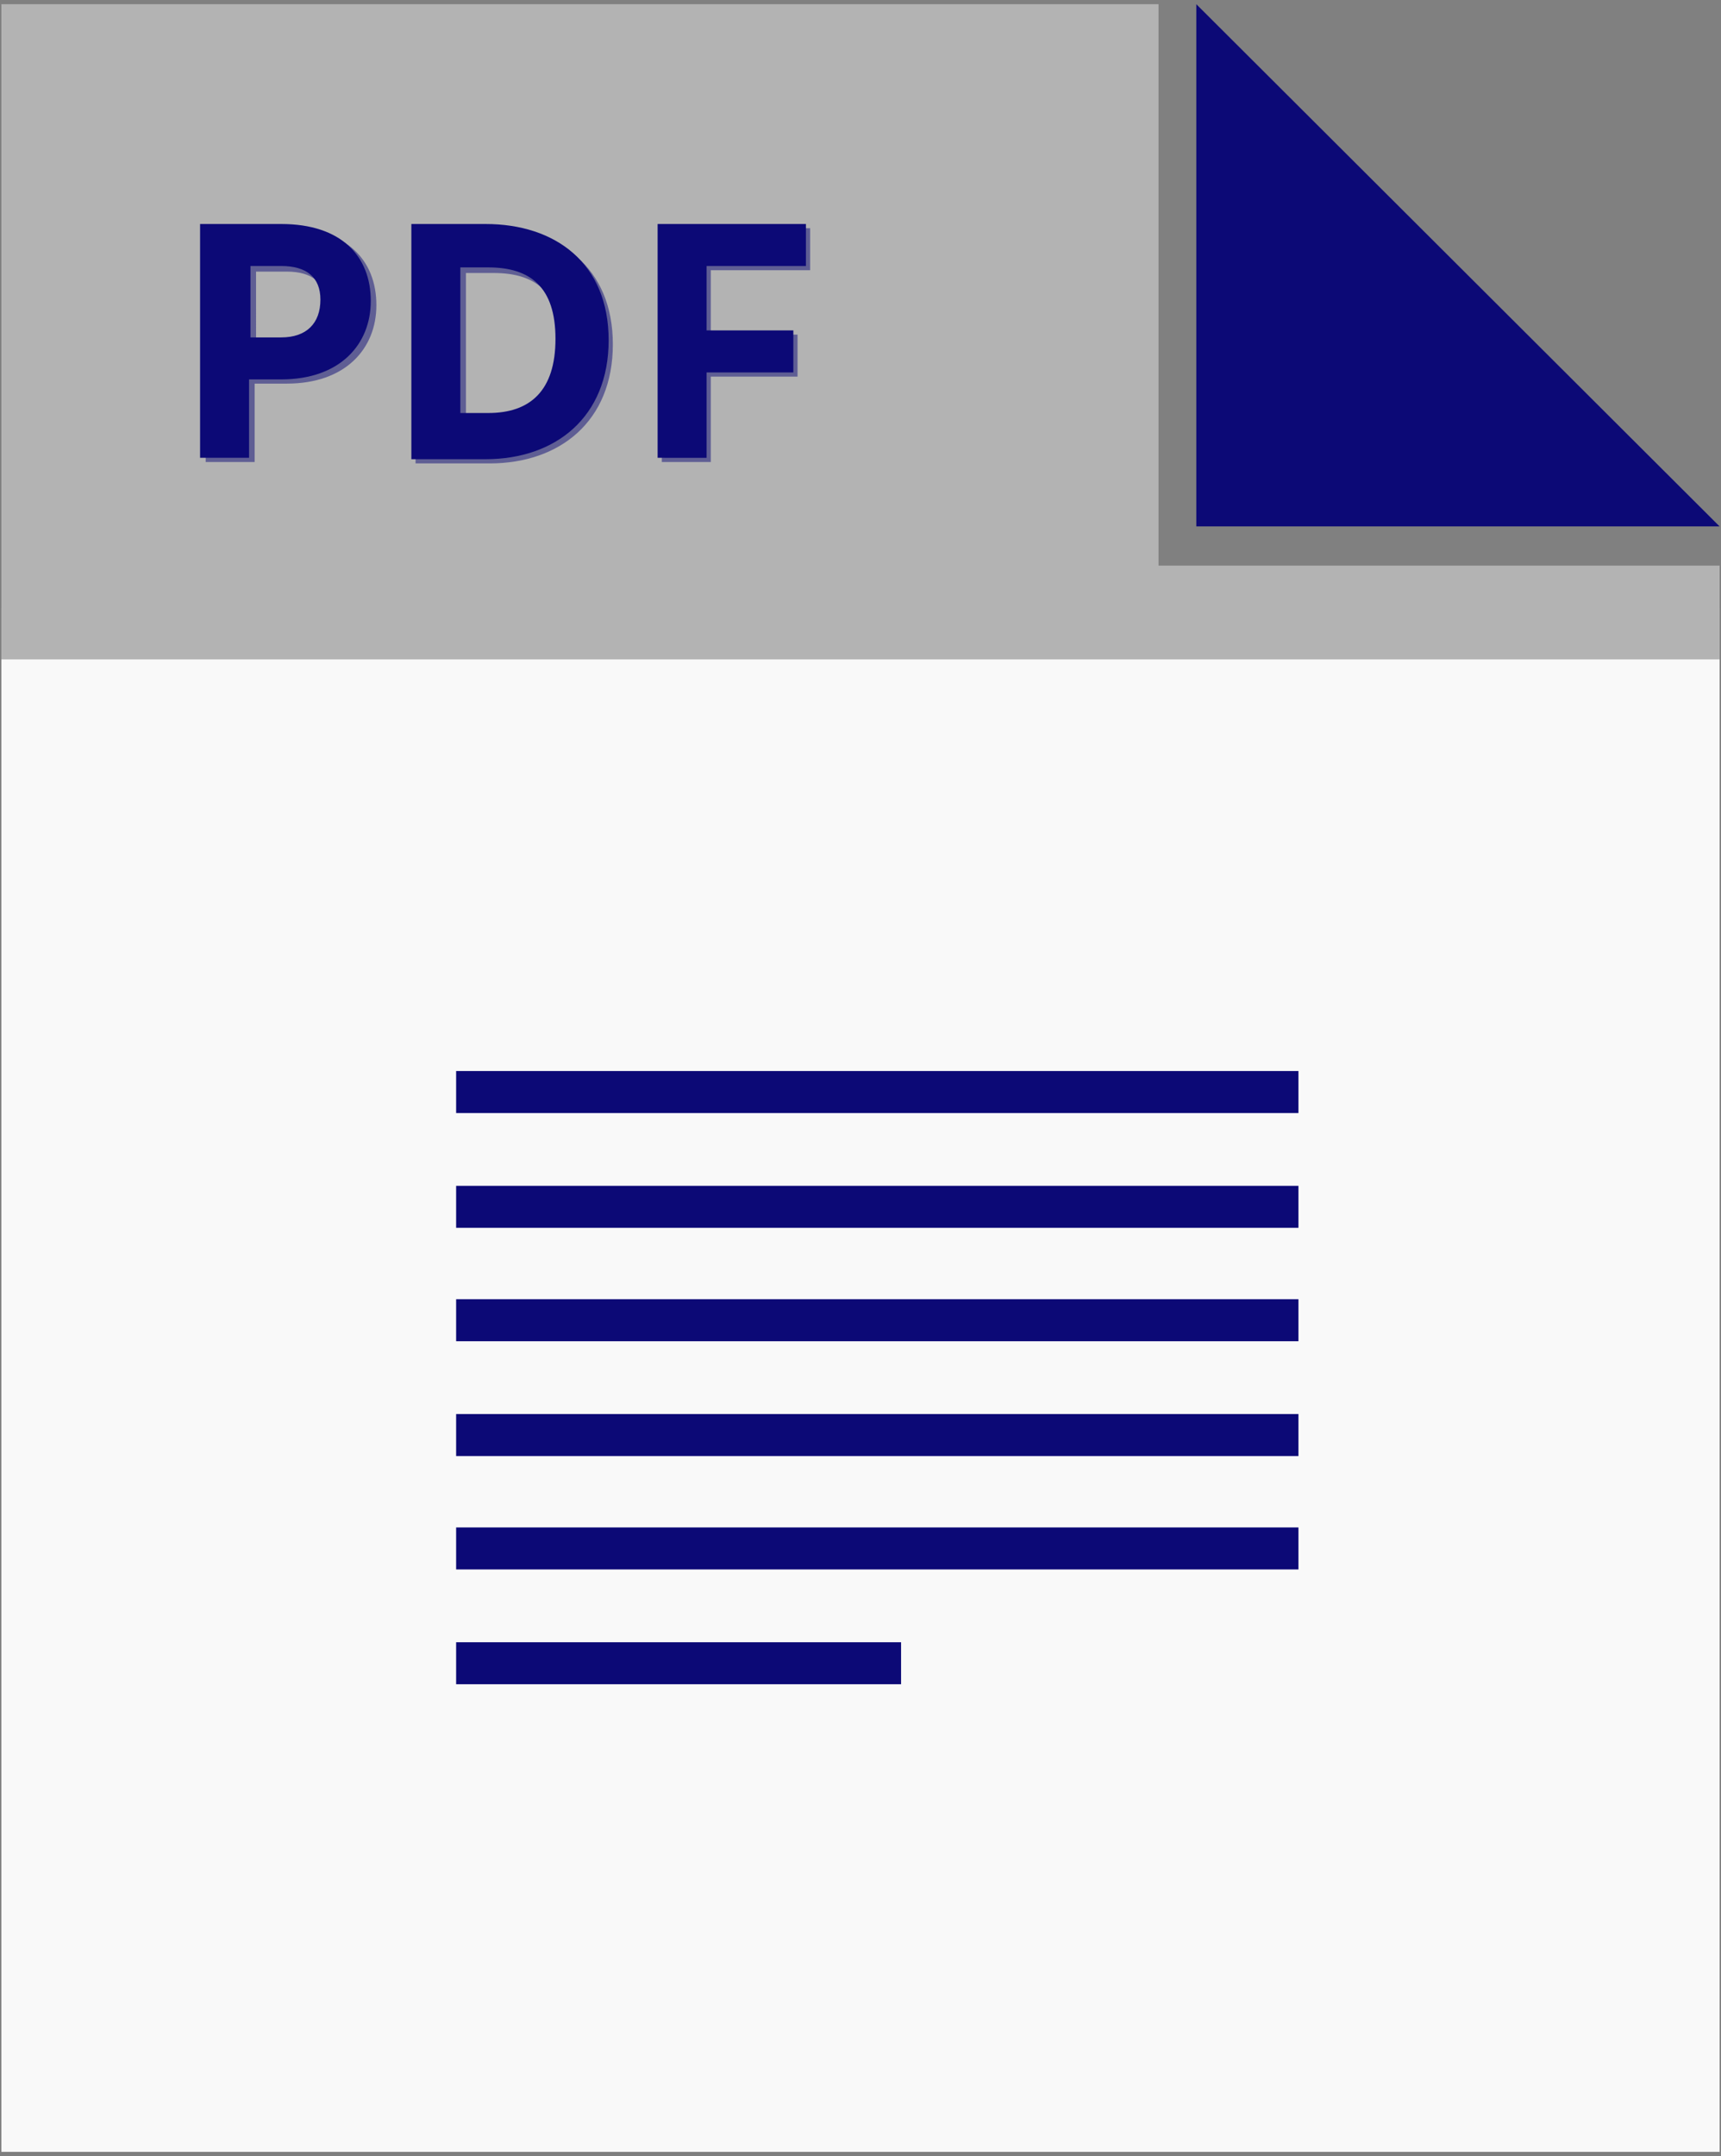
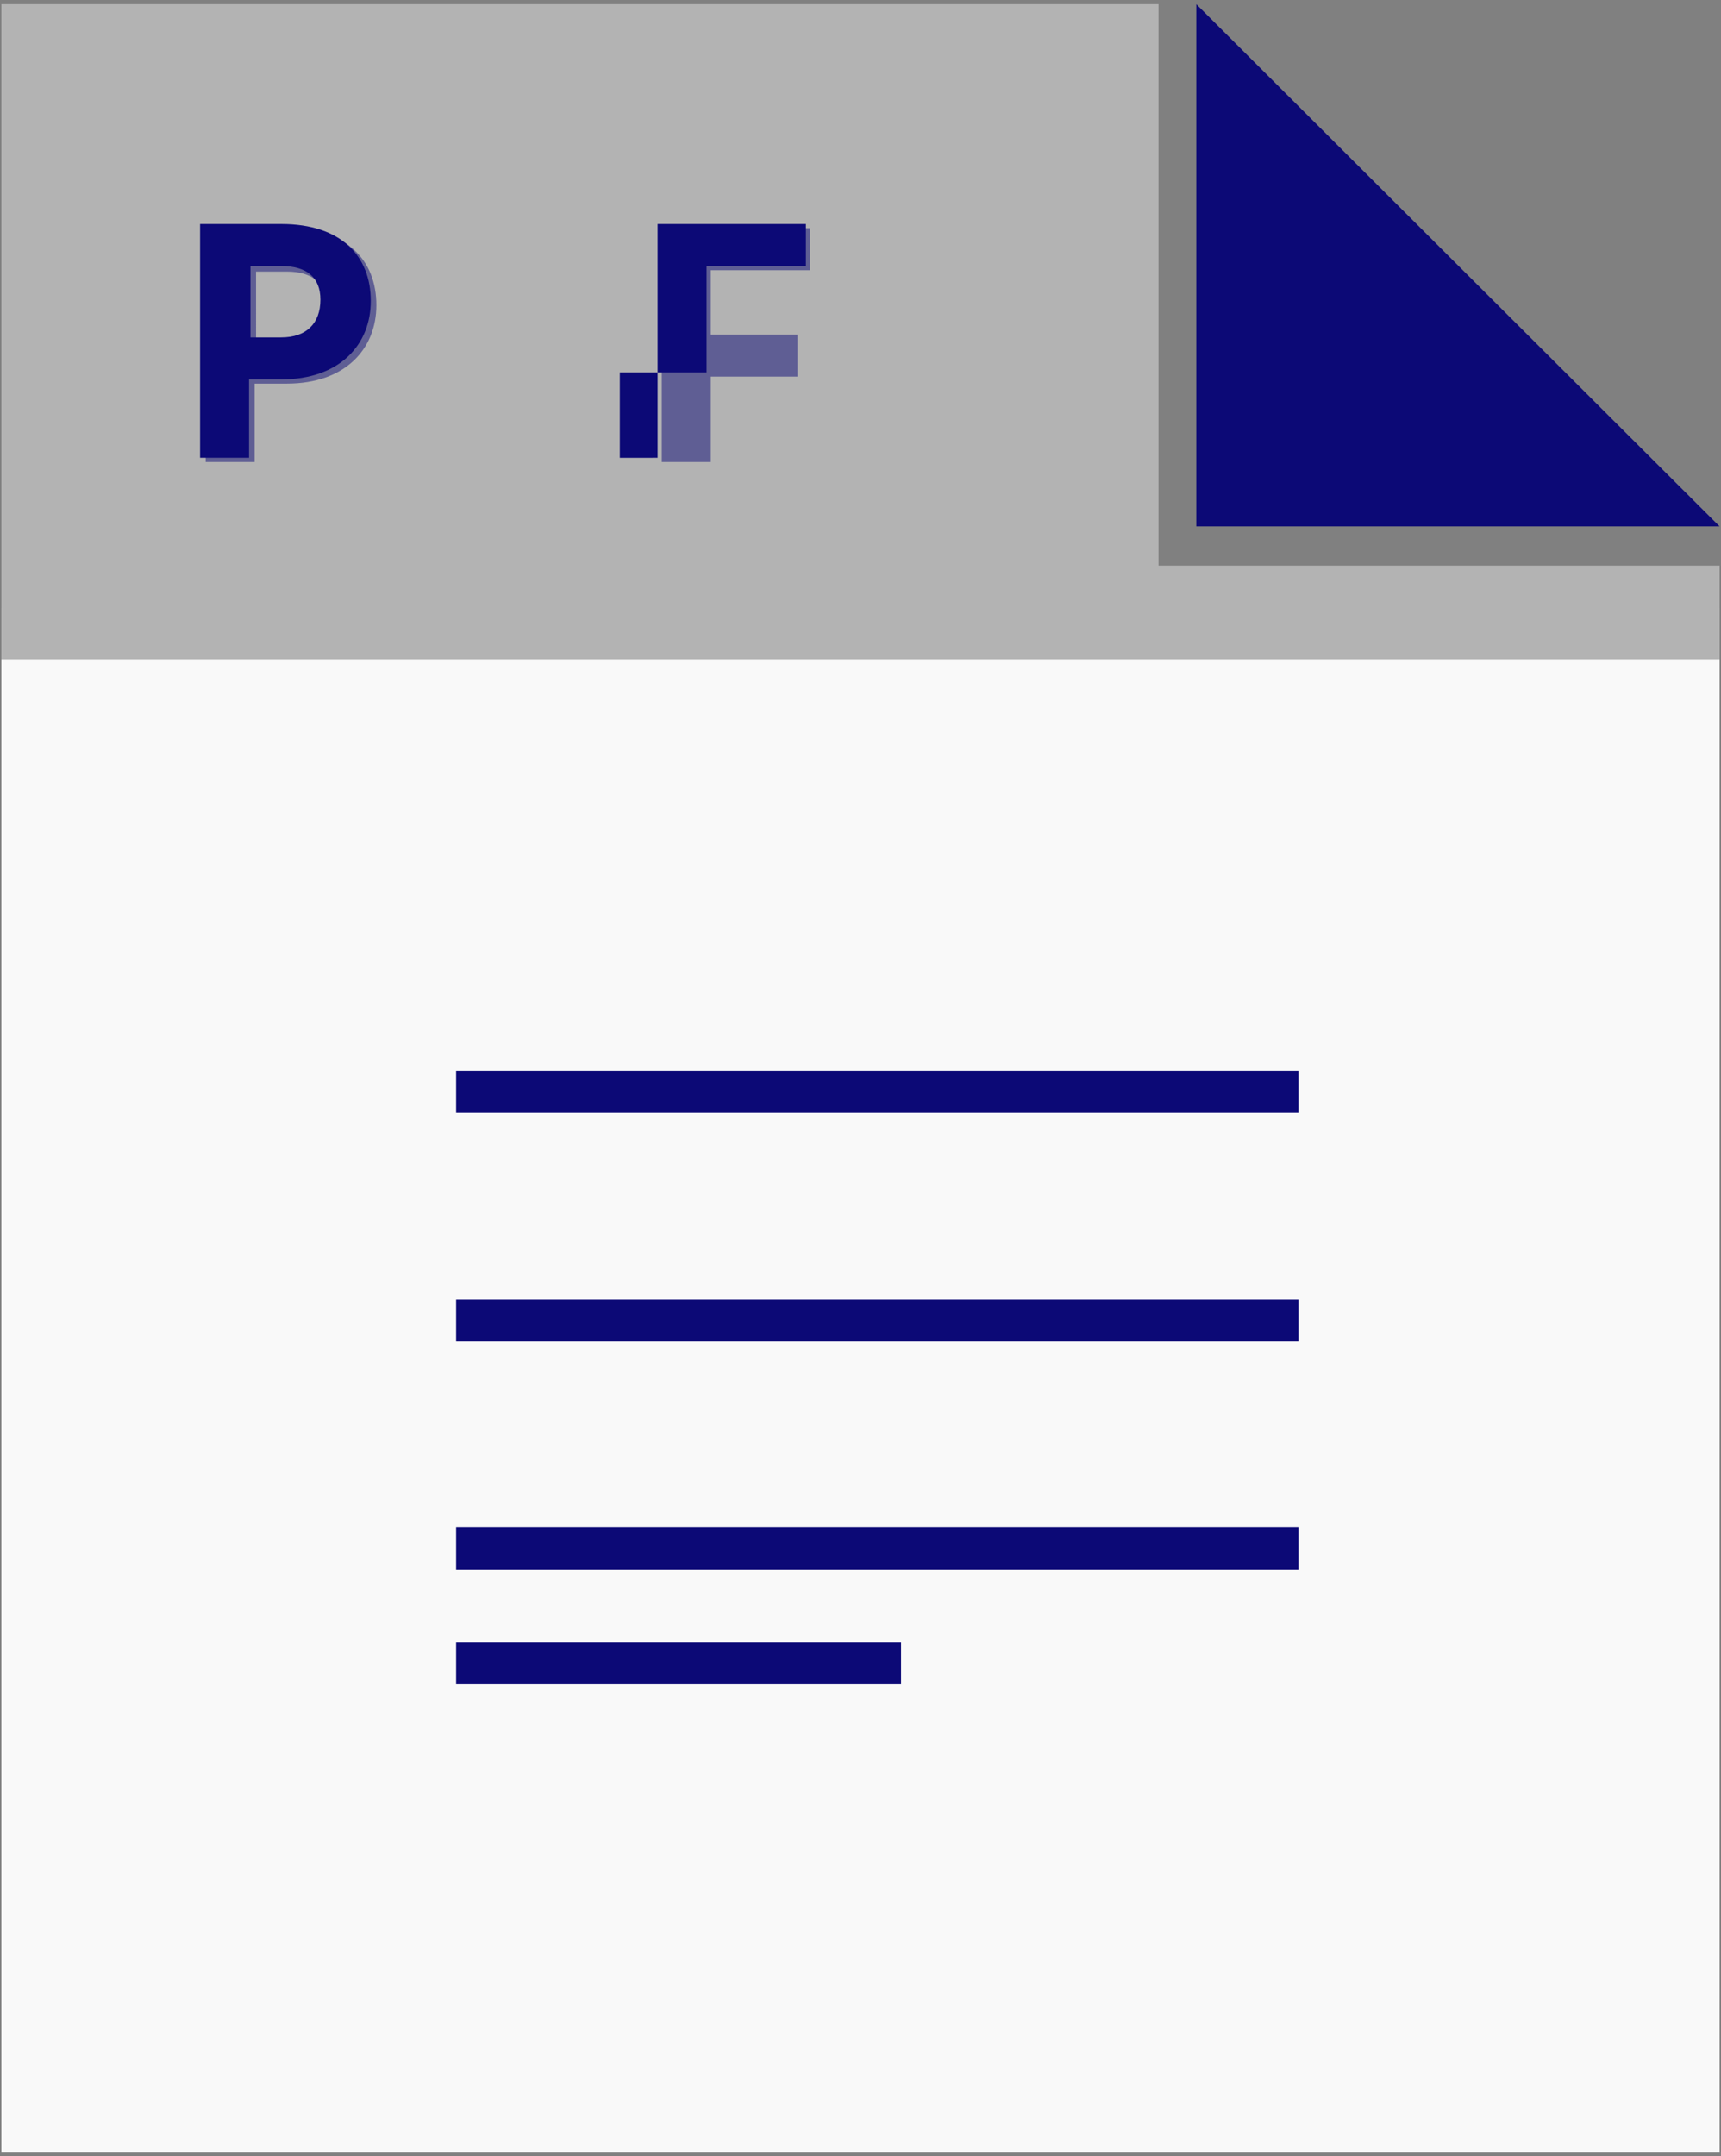
<svg xmlns="http://www.w3.org/2000/svg" version="1.1" id="Ebene_1" x="0px" y="0px" viewBox="0 0 123 154" style="enable-background:new 0 0 123 154;" xml:space="preserve">
  <rect x="0" y="0" width="123" height="154" fill="#808080" stroke="none" />
  <style type="text/css">
	.st0{fill:#F9F9F9;}
	.st1{fill:#B3B3B3;}
	.st2{fill:#0C0976;}
	.st3{opacity:0.5;}
</style>
  <rect x="0.1" y="43.4" class="st0" width="122.8" height="110.3" />
  <polygon class="st1" points="122.9,47.1 122.9,40.4 82.8,40.4 82.8,0.3 0.1,0.3 0.1,47.1 " />
  <polygon class="st2" points="85.5,0.3 85.5,37.6 122.9,37.6 " />
  <g>
    <g class="st3">
      <path class="st2" d="M20.5,16.3c4.3,0,6.4,2.3,6.4,5.5c0,3.1-2.2,5.6-6.4,5.6h-2.3V33h-3.5V16.3H20.5z M18.2,24.5h2.3    c1.8,0,2.8-1,2.8-2.7c0-1.6-1-2.4-2.8-2.4h-2.2V24.5z" />
-       <path class="st2" d="M35,16.3c5,0,8.8,2.8,8.8,8.3c0,5.5-3.8,8.5-8.8,8.5h-5.3V16.3H35z M33.3,29.9h2c3,0,4.8-1.6,4.8-5.3    c0-3.7-1.8-5.1-4.8-5.1h-2V29.9z" />
      <path class="st2" d="M50.8,19.3v4.6H57v3h-6.2V33h-3.5V16.3h10.6v3H50.8z" />
    </g>
    <g>
      <path class="st2" d="M20.1,16c4.3,0,6.4,2.3,6.4,5.5c0,3.1-2.2,5.6-6.4,5.6h-2.3v5.6h-3.5V16H20.1z M17.8,24.1h2.3    c1.8,0,2.8-1,2.8-2.7c0-1.6-1-2.4-2.8-2.4h-2.2V24.1z" />
-       <path class="st2" d="M34.7,16c5,0,8.8,2.8,8.8,8.3c0,5.5-3.8,8.5-8.8,8.5h-5.3V16H34.7z M32.9,29.5h2c3,0,4.8-1.6,4.8-5.3    c0-3.7-1.8-5.1-4.8-5.1h-2V29.5z" />
-       <path class="st2" d="M50.5,19v4.6h6.2v3h-6.2v6.1H47V16h10.6v3H50.5z" />
+       <path class="st2" d="M50.5,19v4.6v3h-6.2v6.1H47V16h10.6v3H50.5z" />
    </g>
  </g>
  <g>
    <rect x="32.6" y="76.5" class="st2" width="60.2" height="3" />
-     <rect x="32.6" y="84.7" class="st2" width="60.2" height="3" />
    <rect x="32.6" y="92.8" class="st2" width="60.2" height="3" />
-     <rect x="32.6" y="101" class="st2" width="60.2" height="3" />
    <rect x="32.6" y="109.1" class="st2" width="60.2" height="3" />
    <rect x="32.6" y="117.3" class="st2" width="31.8" height="3" />
  </g>
</svg>